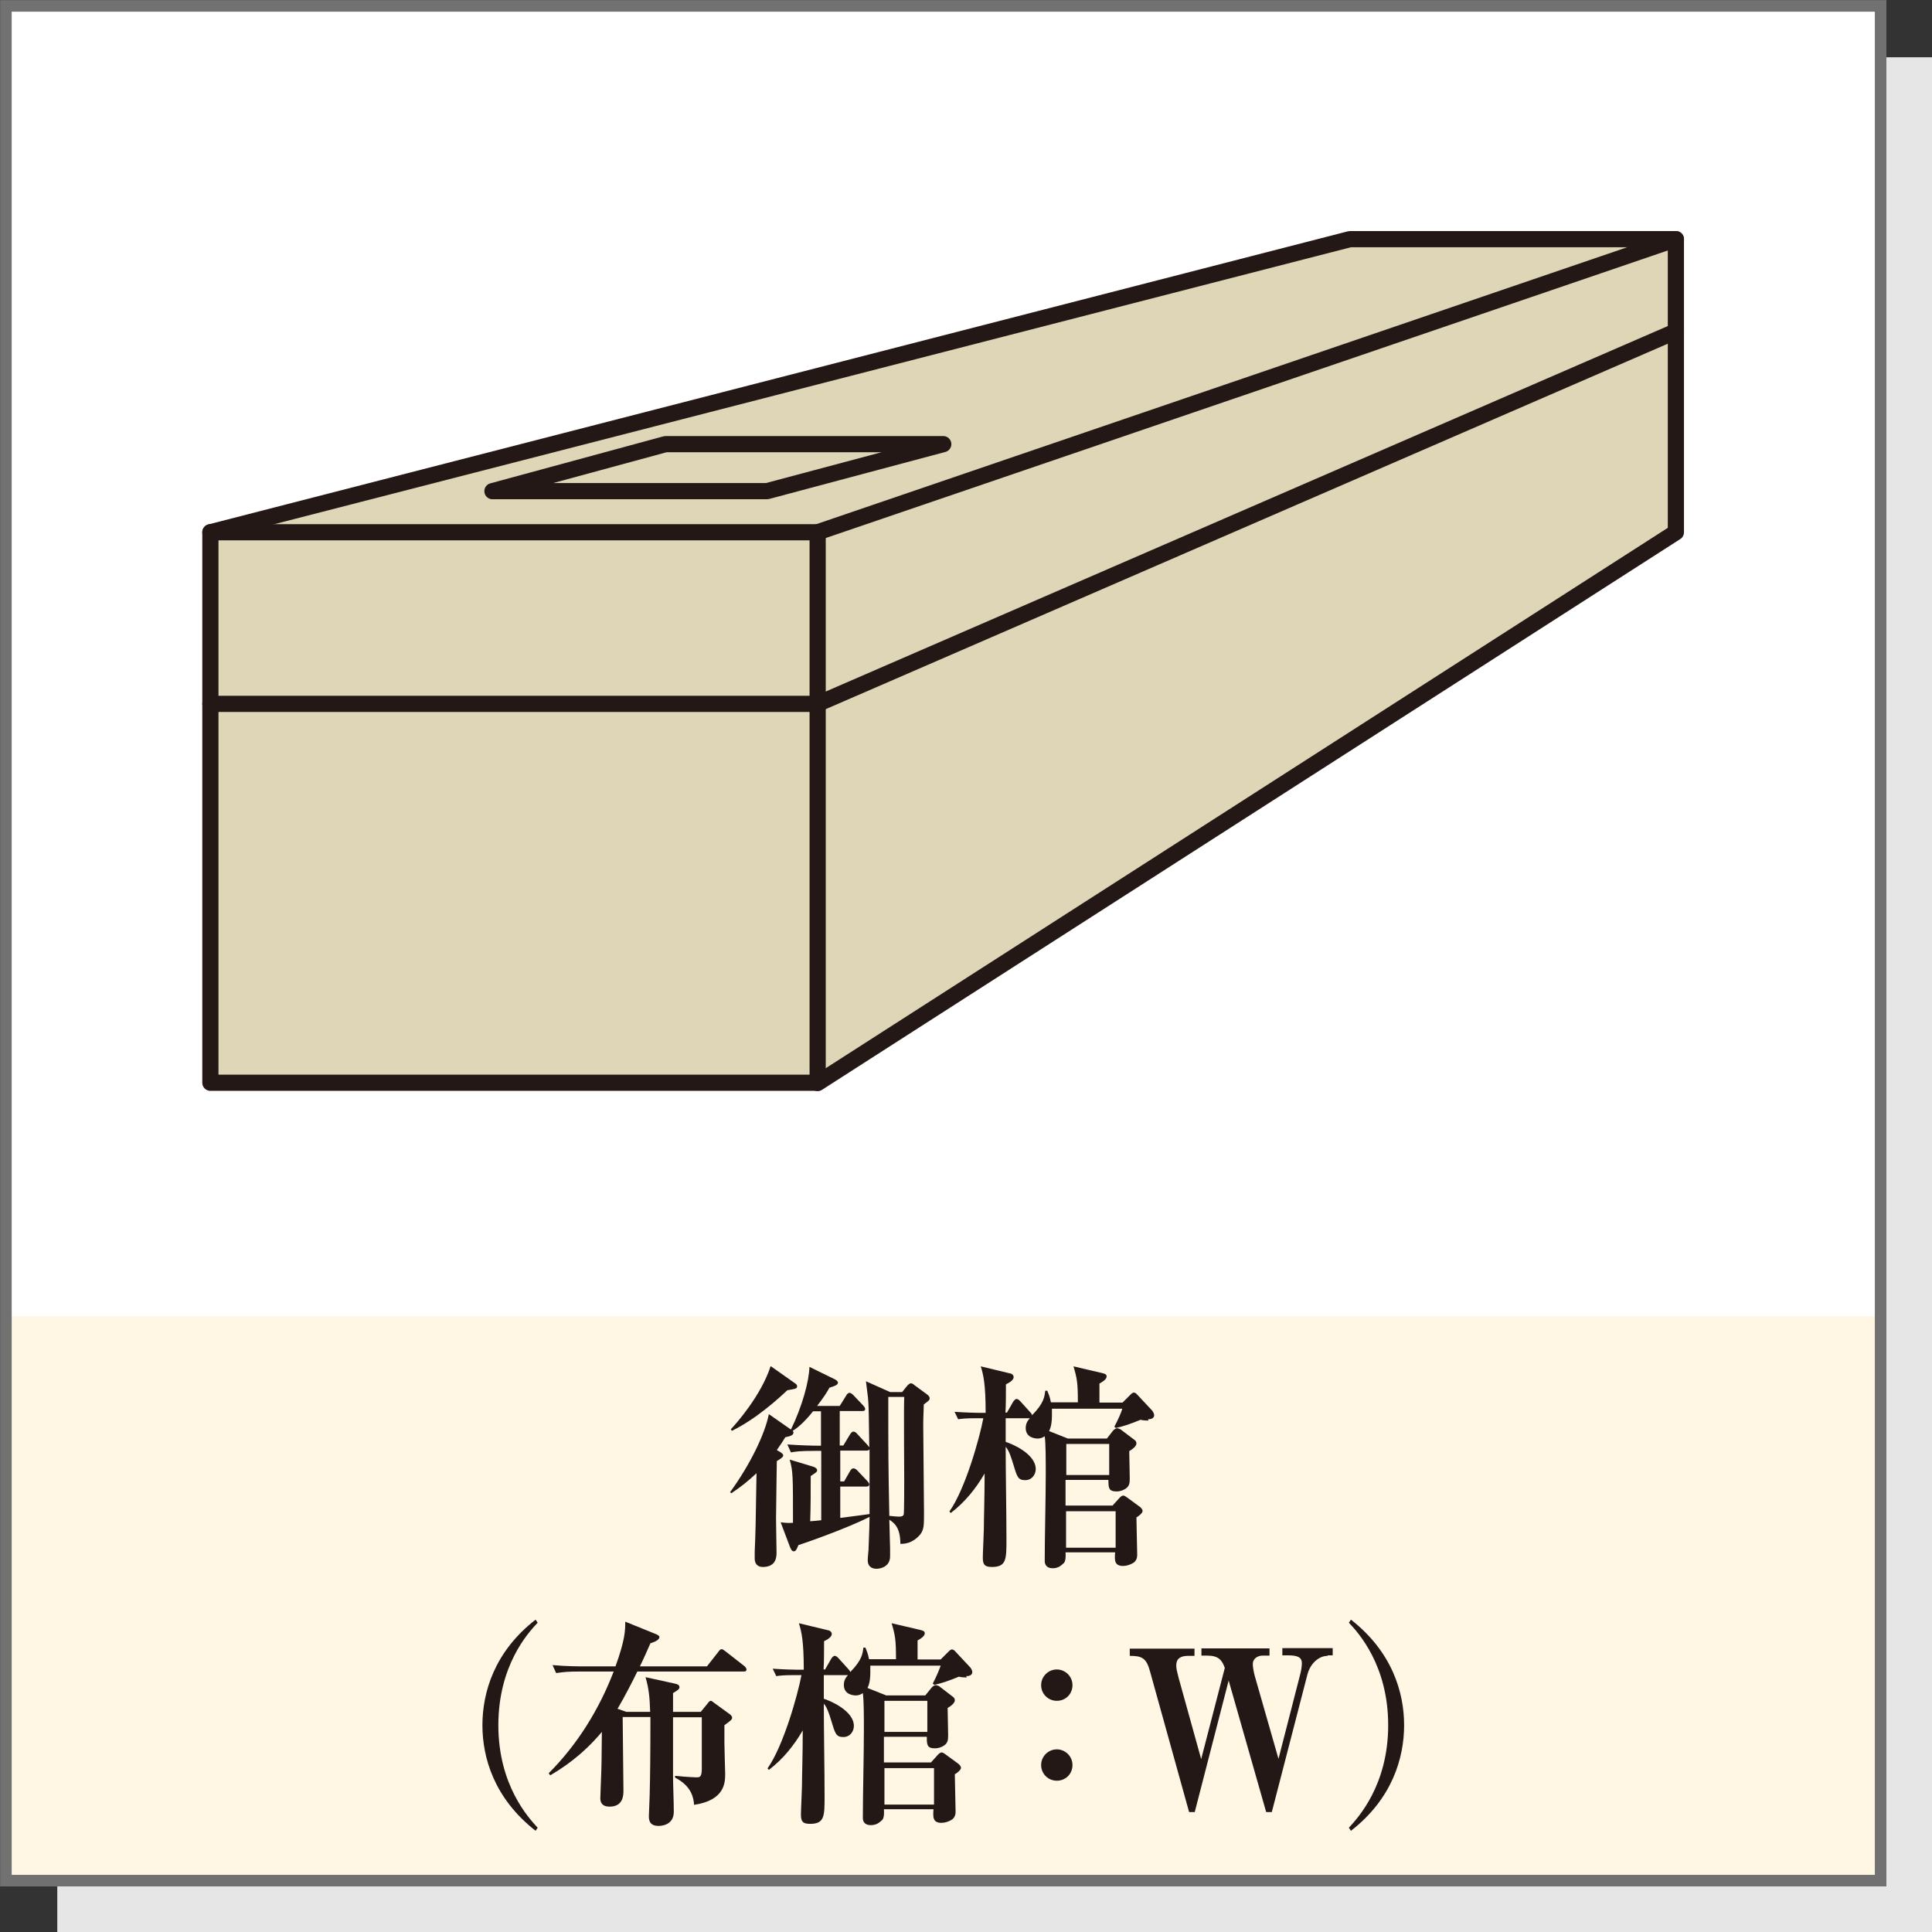
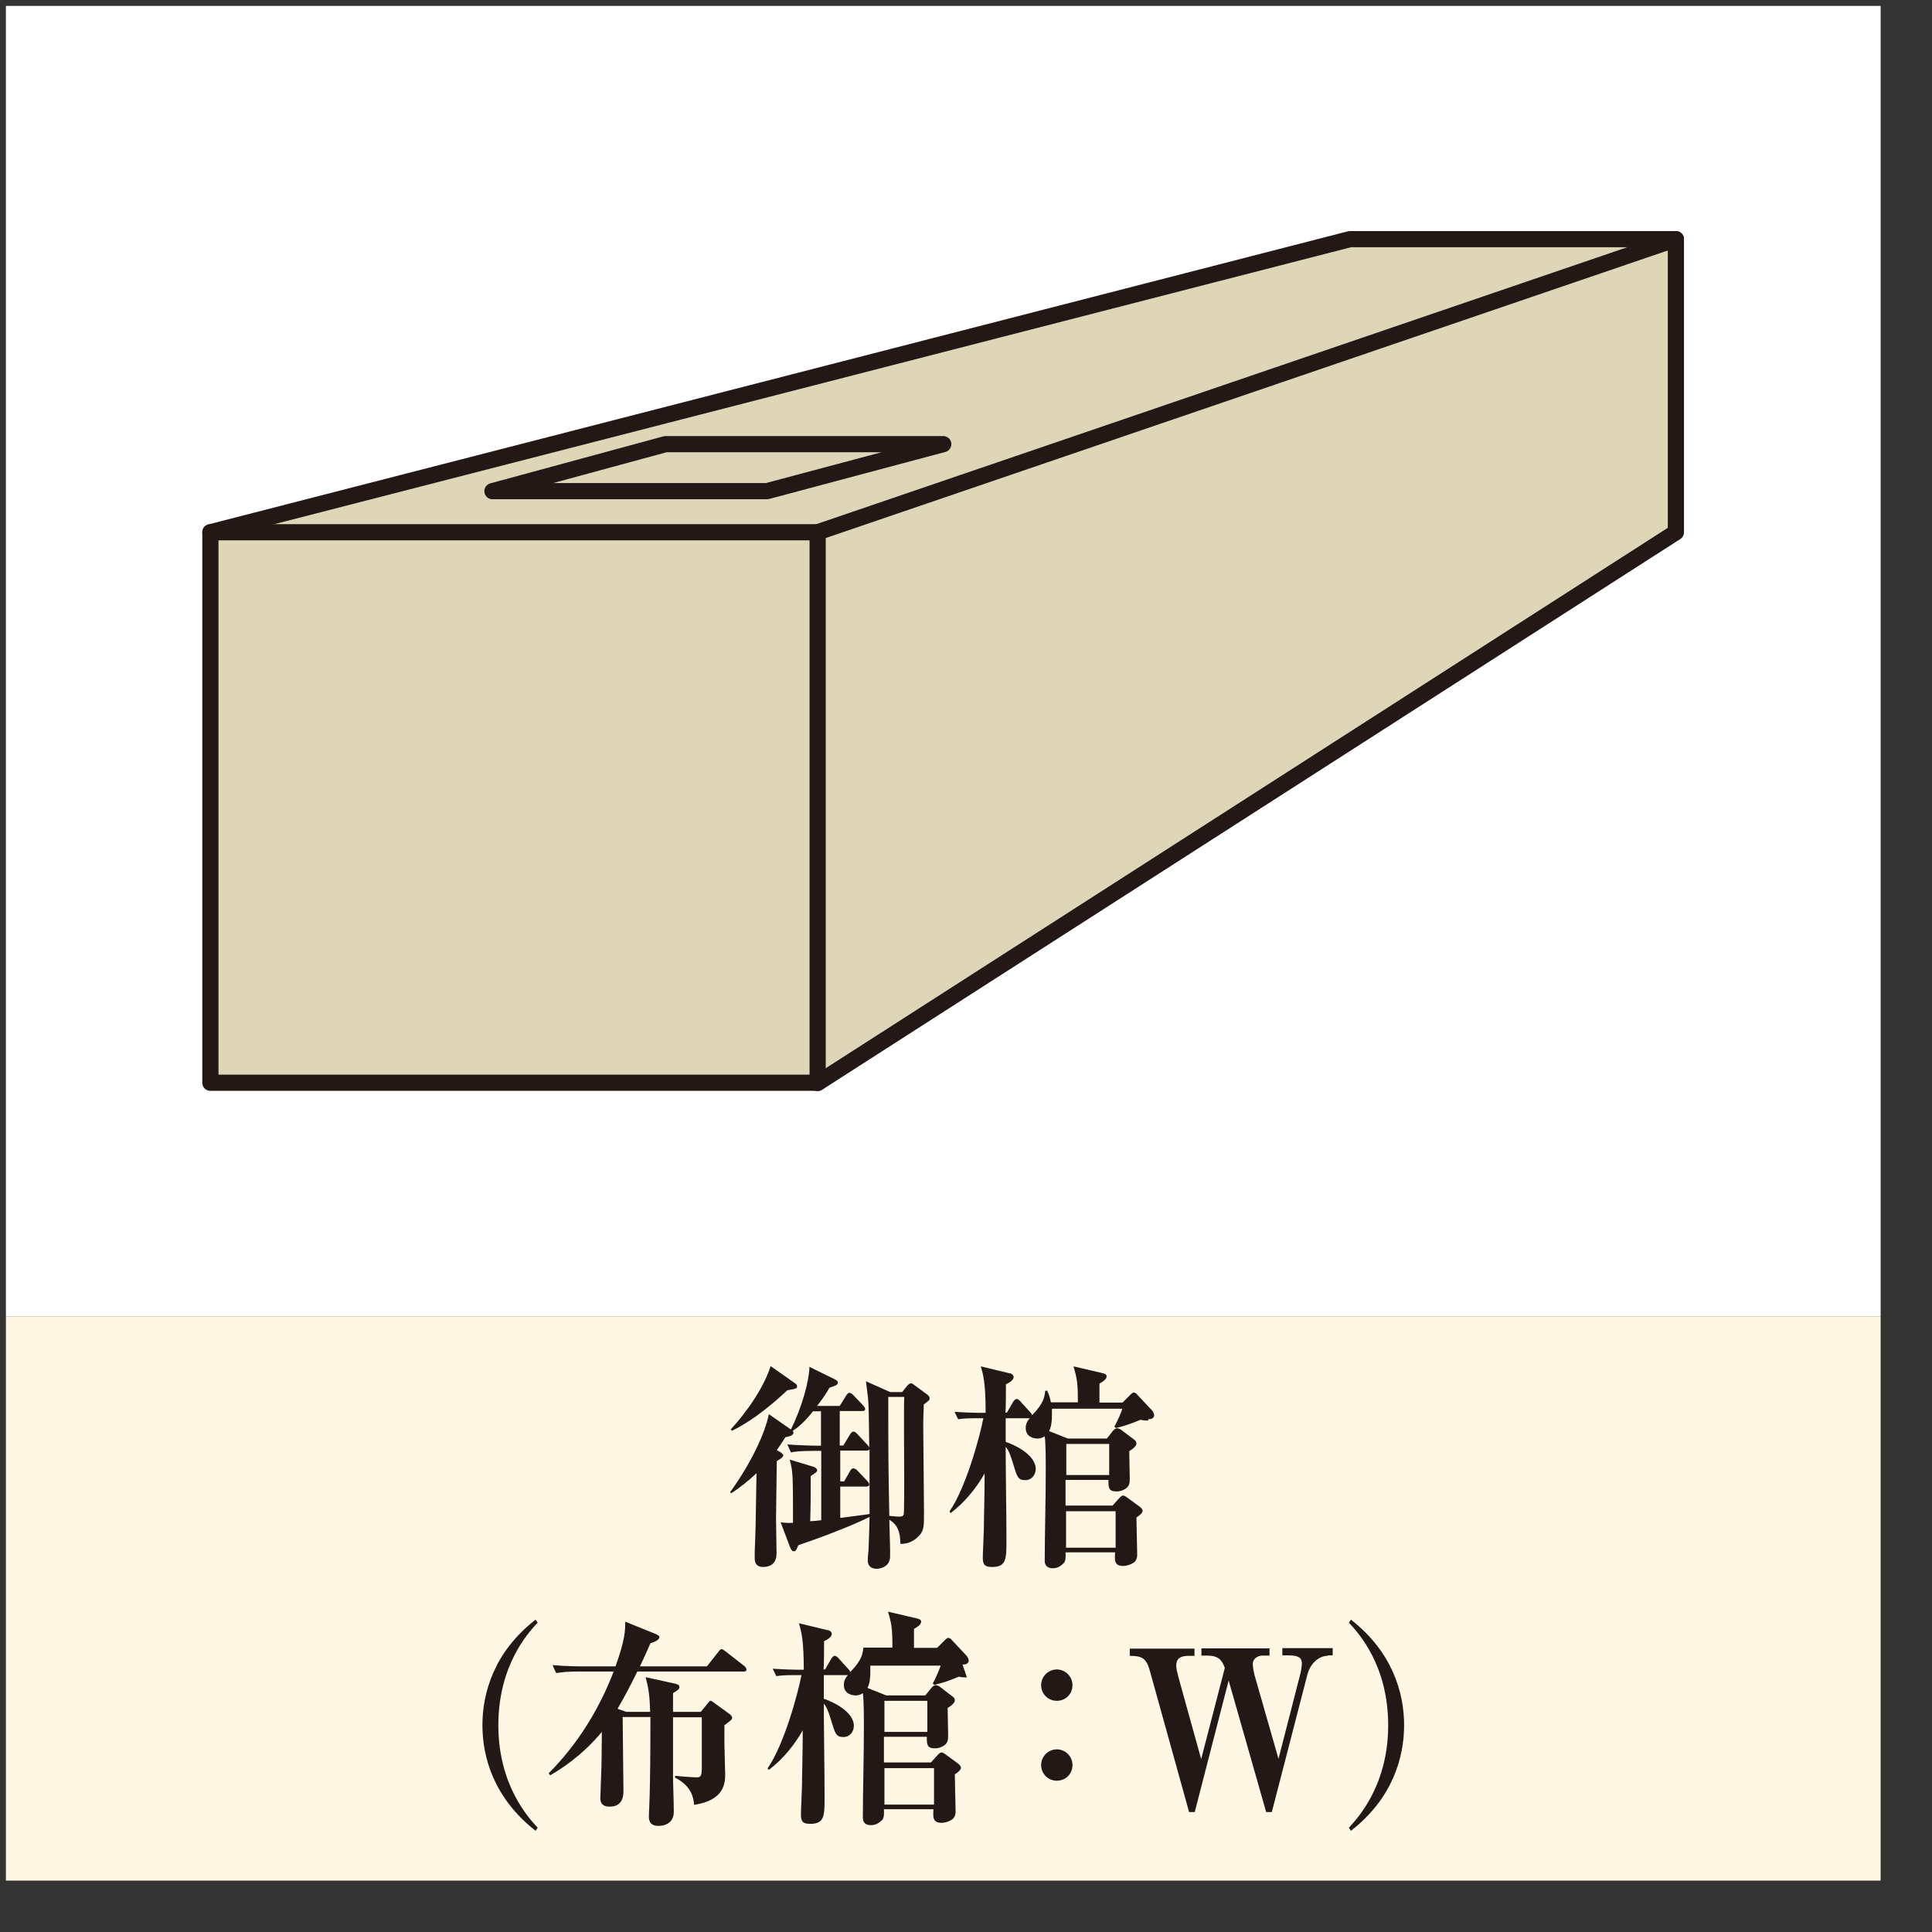
<svg xmlns="http://www.w3.org/2000/svg" id="_レイヤー_2" data-name="レイヤー 2" viewBox="0 0 75.21 75.21">
  <rect x="0" y="0" width="75.21" height="75.21" fill="#333333" stroke="none" />
  <defs>
    <style>
      .cls-1 {
        fill: #fff;
      }

      .cls-2 {
        fill: #dfd6b8;
      }

      .cls-3 {
        fill: #231815;
      }

      .cls-4 {
        fill: #e6e6e6;
      }

      .cls-5 {
        stroke: #727171;
        stroke-miterlimit: 10;
        stroke-width: .45px;
      }

      .cls-5, .cls-6 {
        fill: none;
      }

      .cls-6 {
        stroke: #231815;
        stroke-linecap: round;
        stroke-linejoin: round;
        stroke-width: .63px;
      }

      .cls-7 {
        fill: #fff6e4;
      }
    </style>
  </defs>
  <g id="icon">
    <g>
-       <rect class="cls-4" x="2.23" y="2.23" width="72.98" height="72.99" />
-       <rect class="cls-1" x=".23" y=".23" width="72.98" height="72.98" />
      <rect class="cls-1" x=".23" y=".23" width="72.98" height="51.01" />
      <rect class="cls-7" x=".23" y="51.24" width="72.98" height="21.97" />
-       <rect class="cls-5" x=".23" y=".23" width="72.98" height="72.98" />
      <g>
        <path class="cls-2" d="M65.24,9.31h-12.69S9.47,20.15,8.83,20.72c0,0-.64-.17-.64.66v20.78h23.25s.58-.12,1.03-.41c.44-.28,32.78-21.03,32.78-21.03v-11.42Z" />
        <rect class="cls-6" x="8.19" y="20.72" width="23.64" height="21.43" />
        <line class="cls-6" x1="31.83" y1="20.72" x2="65.24" y2="9.31" />
        <polyline class="cls-6" points="31.83 42.16 65.24 20.72 65.24 9.31 52.55 9.31 8.19 20.72" />
-         <polyline class="cls-6" points="65.24 12.9 31.83 27.4 8.19 27.4" />
        <polygon class="cls-6" points="19.17 19.12 29.86 19.12 36.72 17.29 25.91 17.29 19.17 19.12" />
      </g>
      <g>
        <path class="cls-3" d="M35.96,54.67c0,.25-.02.44-.02.82,0,.48.03,2.85.03,3.38s0,.68-.16.88c-.3.34-.6.35-.76.35,0-.65-.25-.82-.43-.94,0,.16.03.94.03,1.12s0,.27,0,.31c0,.37-.33.48-.53.48-.23,0-.34-.14-.34-.32,0-.12.02-.3.03-.41.03-.69.04-1.13.04-1.29-.88.45-2.52,1.02-2.77,1.1-.07.17-.1.24-.18.24s-.11-.09-.14-.15l-.37-.98c.22.03.33.03.48.02,0-1.85,0-2.01-.13-2.46l.93.28s.14.05.14.13c0,.07-.04.09-.25.23,0,.65,0,1.18-.02,1.76.06,0,.36-.03.43-.04v-2.7h-.26c-.59,0-.76.03-.92.06l-.14-.31c.43.03.89.05,1.31.05v-1.34h-.31c-.37.47-.66.68-.79.76,0,.02.03.03.03.06,0,.12-.14.15-.32.19-.08.13-.16.26-.33.5l.14.08s.11.07.11.12c0,.04,0,.08-.25.23,0,.19-.03,1.9-.03,2.24,0,.2.02,1.13.02,1.34,0,.27-.1.54-.54.54-.2,0-.31-.13-.31-.32,0-.05,0-.19,0-.28.03-.7.04-1.01.07-3.05-.33.31-.62.54-.98.78l-.05-.04c.78-1.07,1.36-2.27,1.51-3.04l.86.6c.44-.9.71-1.9.72-2.44l1,.49s.11.06.11.12c0,.1-.14.14-.33.2-.11.2-.23.38-.48.71h.88l.25-.4c.03-.06.08-.11.13-.11s.11.05.15.09l.38.4s.08.08.08.14c0,.08-.08.08-.13.08h-.86v1.34h.14l.26-.43c.03-.05.08-.11.13-.11s.1.03.15.09l.4.43s.05.06.07.09c-.02-1.35-.02-1.5-.04-1.8,0-.11-.08-.65-.09-.77l.94.42h.47l.2-.25s.08-.09.14-.09.1.04.15.08l.49.36c.05.04.09.09.09.14,0,.08-.03.09-.25.26ZM30.65,54.12c-.33.31-1.21,1.12-2.16,1.58l-.04-.06c.2-.21,1.18-1.31,1.55-2.46l.95.67c.05.03.08.07.08.11,0,.1-.04.1-.38.16ZM33.74,56.47h-1.03v1.2h.15l.23-.4c.03-.06.08-.11.13-.11.06,0,.13.05.16.09l.38.4s.08.09.08.13c0,.08-.07.09-.13.09h-1v1.22c.59-.07.97-.13,1.14-.15,0-.83,0-1.69,0-2.52-.02.03-.06.05-.12.05ZM35.18,54.38h-.6c0,2.32,0,2.58.04,4.63.17.02.32.03.37.03.06,0,.16,0,.19-.08.02-.06.02-1.16.02-1.32,0-.52-.02-2.8,0-3.26Z" />
        <path class="cls-3" d="M44.71,55.3c-.08,0-.2,0-.31-.03-.39.16-.65.25-.96.32l-.06-.05c.14-.26.26-.53.31-.7h-2.74c0,.09,0,.17,0,.27,0,.2-.02.42-.11.6l.73.29h1.52l.25-.32s.08-.08.15-.08c.05,0,.14.04.18.08l.49.37c.06.04.08.09.08.14,0,.1-.13.21-.28.3,0,.22.02.83.02,1.07,0,.19-.02.31-.19.41-.1.06-.22.09-.32.09-.32,0-.32-.15-.32-.45h-1.67v1h1.83l.28-.31s.07-.08.14-.08c.04,0,.1.04.14.07l.52.38s.09.08.09.15c0,.08-.15.2-.24.25,0,.23.03,1.25.03,1.46,0,.18-.09.28-.17.32-.1.06-.24.11-.38.11-.35,0-.33-.24-.31-.53h-1.93c.02.29-.03.39-.08.43-.09.08-.2.19-.42.19s-.31-.13-.31-.28c0-.94.04-2.46.04-3.41,0-.55,0-1.16-.04-1.45-.06.04-.14.09-.28.09-.09,0-.46-.03-.46-.41,0-.2.1-.31.16-.38-.02,0-.04,0-.06,0h-.88v.92c.26.08,1.17.47,1.17,1.06,0,.2-.14.43-.41.43-.29,0-.32-.14-.48-.67-.14-.46-.21-.54-.28-.63,0,1,.03,2.61.03,3.61,0,.77,0,1.07-.57,1.07-.32,0-.35-.14-.35-.38,0-.18.04-.94.04-1.1,0-.39.03-1.23.03-2.16-.34.59-.77,1.12-1.32,1.54l-.05-.06c.62-.88,1.17-2.84,1.32-3.63h-.31c-.39,0-.55.02-.67.04l-.14-.29c.42.03.86.04.96.04h.25c0-1.13-.09-1.49-.19-1.81l1.12.27c.05,0,.16.05.16.15s-.13.2-.3.28c0,.18,0,.94-.02,1.1h.06l.24-.42s.07-.11.13-.11c.07,0,.12.06.15.09l.38.42s.07.07.08.12c.46-.47.48-.71.51-.95h.08c.04.1.1.23.14.45h1.05c0-.76-.03-.92-.17-1.4l1.11.26c.08.02.18.04.18.13,0,.12-.17.22-.28.28v.74h.9l.31-.31s.07-.08.13-.08c.05,0,.11.05.13.08l.59.63s.07.1.07.17c0,.14-.15.16-.24.16ZM43.18,56.21h-1.67v1.21h1.67v-1.21ZM43.43,58.83h-1.93v1.42h1.93v-1.42Z" />
        <path class="cls-3" d="M20.85,71.27c-1.61-1.26-2.07-2.84-2.07-4.11s.46-2.86,2.07-4.11l.08.12c-.37.39-1.53,1.66-1.53,3.99s1.17,3.6,1.53,3.99l-.08.12Z" />
        <path class="cls-3" d="M28.93,65.07h-4.12c-.17.35-.47.94-.77,1.45l.34.12h.93c-.02-.54-.04-.86-.18-1.35l1.14.25c.08.02.18.04.18.14,0,.06-.03.1-.25.23v.73h1.08l.27-.33c.04-.06.08-.1.12-.1.03,0,.07.03.13.08l.58.42c.05.03.12.1.12.15,0,.08-.03.1-.3.3v.7c0,.19.03,1.12.03,1.18,0,.34,0,1.04-1.21,1.22-.02-.25-.08-.72-.74-1.06v-.07c.48.05.82.06.83.06.14,0,.2-.02.21-.3,0-.13,0-1.92,0-2.04h-1.12c0,1.61,0,1.79,0,2.25,0,.39.03,1.03.03,1.43,0,.54-.52.55-.59.55-.29,0-.38-.14-.38-.37,0-.13.03-.68.03-.8.02-.75.03-1.59.03-3.07h-1.08c0,.46.03,2.45.03,2.86,0,.17,0,.63-.54.63-.3,0-.36-.17-.36-.33,0-.14.03-.71.03-.83.02-.48.02-.78.03-1.75-.8.96-1.62,1.46-2.01,1.69l-.06-.08c1.12-1.12,1.96-2.48,2.53-3.96h-1.32c-.5,0-.62.02-.92.06l-.14-.31c.53.05,1.08.05,1.21.05h1.24c.38-1.05.38-1.41.38-1.74l1.21.49c.05.03.12.05.12.11,0,.12-.22.2-.35.24-.12.27-.23.53-.41.9h2.61l.44-.56c.05-.07.08-.11.14-.11.03,0,.08.04.15.09l.73.57s.08.07.08.13c0,.08-.07.08-.13.08Z" />
-         <path class="cls-3" d="M37.64,65.3c-.08,0-.2,0-.31-.03-.39.16-.65.25-.96.32l-.06-.05c.14-.26.25-.53.31-.7h-2.74c0,.09,0,.17,0,.27,0,.2-.02.42-.11.6l.73.29h1.52l.26-.32s.08-.08.15-.08c.05,0,.14.04.18.08l.48.37c.06.04.08.09.08.14,0,.1-.13.21-.28.3,0,.22.02.83.02,1.07,0,.19-.02.31-.19.41-.1.06-.22.09-.32.09-.32,0-.32-.15-.32-.45h-1.67v1h1.83l.28-.31s.07-.08.14-.08c.04,0,.1.04.14.07l.52.38s.09.08.09.15c0,.08-.15.2-.24.25,0,.23.03,1.25.03,1.46,0,.18-.09.28-.17.32-.1.06-.24.11-.38.11-.35,0-.33-.24-.31-.53h-1.93c.02.29-.03.39-.08.43-.09.08-.2.19-.43.19s-.31-.13-.31-.28c0-.94.04-2.46.04-3.41,0-.55,0-1.16-.04-1.45-.06.04-.14.09-.28.09-.09,0-.46-.03-.46-.41,0-.2.1-.31.16-.38-.02,0-.04,0-.06,0h-.88v.92c.26.08,1.17.47,1.17,1.06,0,.2-.14.43-.41.43-.29,0-.32-.14-.48-.67-.14-.46-.21-.54-.28-.63,0,1,.03,2.61.03,3.61,0,.77,0,1.07-.57,1.07-.32,0-.35-.14-.35-.38,0-.18.04-.94.04-1.1,0-.39.03-1.23.03-2.16-.34.59-.77,1.12-1.32,1.54l-.05-.06c.62-.88,1.17-2.84,1.32-3.63h-.31c-.39,0-.55.02-.67.04l-.14-.29c.42.03.86.04.96.04h.25c0-1.13-.09-1.49-.19-1.81l1.12.27c.05,0,.16.05.16.15s-.13.2-.3.28c0,.18,0,.94-.02,1.1h.06l.24-.42s.07-.11.13-.11c.07,0,.12.06.15.09l.38.42s.07.07.08.12c.46-.47.48-.71.51-.95h.08c.04.1.1.23.14.45h1.05c0-.76-.03-.92-.17-1.4l1.11.26c.08.02.18.04.18.13,0,.12-.17.22-.28.28v.74h.9l.31-.31s.07-.08.13-.08c.05,0,.11.05.13.08l.59.63s.07.1.07.17c0,.14-.15.16-.24.16ZM36.1,66.21h-1.67v1.21h1.67v-1.21ZM36.36,68.83h-1.93v1.42h1.93v-1.42Z" />
+         <path class="cls-3" d="M37.64,65.3c-.08,0-.2,0-.31-.03-.39.16-.65.25-.96.32l-.06-.05c.14-.26.25-.53.31-.7h-2.74c0,.09,0,.17,0,.27,0,.2-.02.42-.11.6l.73.29h1.52l.26-.32s.08-.08.15-.08c.05,0,.14.04.18.08l.48.37c.06.04.08.09.08.14,0,.1-.13.21-.28.3,0,.22.02.83.02,1.07,0,.19-.02.31-.19.41-.1.06-.22.09-.32.09-.32,0-.32-.15-.32-.45h-1.67v1h1.83l.28-.31s.07-.08.14-.08c.04,0,.1.04.14.07l.52.38s.09.08.09.15c0,.08-.15.2-.24.25,0,.23.03,1.25.03,1.46,0,.18-.09.28-.17.32-.1.06-.24.11-.38.11-.35,0-.33-.24-.31-.53h-1.93c.02.29-.03.39-.08.43-.09.08-.2.19-.43.19s-.31-.13-.31-.28c0-.94.04-2.46.04-3.41,0-.55,0-1.16-.04-1.45-.06.04-.14.09-.28.09-.09,0-.46-.03-.46-.41,0-.2.1-.31.16-.38-.02,0-.04,0-.06,0h-.88v.92c.26.08,1.17.47,1.17,1.06,0,.2-.14.43-.41.43-.29,0-.32-.14-.48-.67-.14-.46-.21-.54-.28-.63,0,1,.03,2.61.03,3.61,0,.77,0,1.07-.57,1.07-.32,0-.35-.14-.35-.38,0-.18.04-.94.04-1.1,0-.39.03-1.23.03-2.16-.34.59-.77,1.12-1.32,1.54l-.05-.06c.62-.88,1.17-2.84,1.32-3.63h-.31c-.39,0-.55.02-.67.04l-.14-.29c.42.03.86.04.96.04h.25c0-1.13-.09-1.49-.19-1.81l1.12.27c.05,0,.16.05.16.15s-.13.2-.3.28c0,.18,0,.94-.02,1.1h.06l.24-.42s.07-.11.13-.11c.07,0,.12.06.15.09l.38.42s.07.07.08.12c.46-.47.48-.71.51-.95h.08h1.05c0-.76-.03-.92-.17-1.4l1.11.26c.08.02.18.04.18.13,0,.12-.17.22-.28.28v.74h.9l.31-.31s.07-.08.13-.08c.05,0,.11.05.13.08l.59.63s.07.1.07.17c0,.14-.15.16-.24.16ZM36.1,66.21h-1.67v1.21h1.67v-1.21ZM36.36,68.83h-1.93v1.42h1.93v-1.42Z" />
        <path class="cls-3" d="M41.14,66.21c-.34,0-.61-.27-.61-.61s.28-.61.61-.61.61.27.61.61-.26.61-.61.61ZM41.14,69.32c-.34,0-.61-.27-.61-.61s.28-.61.61-.61.61.27.61.61-.26.61-.61.61Z" />
        <path class="cls-3" d="M51.68,64.46c-.34,0-.67.3-.78.71l-1.39,5.37h-.22l-1.46-5.12-1.32,5.12h-.22l-1.52-5.47c-.14-.53-.32-.61-.79-.61v-.28h2.52v.28h-.25c-.31,0-.46.12-.46.37,0,.13.02.2.09.48l.88,3.17.92-3.55c-.11-.31-.25-.48-.69-.48h-.22v-.28h2.65v.28h-.27c-.17,0-.38.1-.38.33,0,.11.03.28.07.44l.93,3.25.85-3.31c.03-.11.06-.31.06-.41,0-.2-.11-.31-.53-.31h-.23v-.28h1.96v.28h-.19Z" />
        <path class="cls-3" d="M52.59,71.27l-.08-.12c.36-.39,1.53-1.66,1.53-3.99s-1.16-3.6-1.53-3.99l.08-.12c1.61,1.26,2.07,2.84,2.07,4.11s-.46,2.86-2.07,4.11Z" />
      </g>
    </g>
  </g>
</svg>